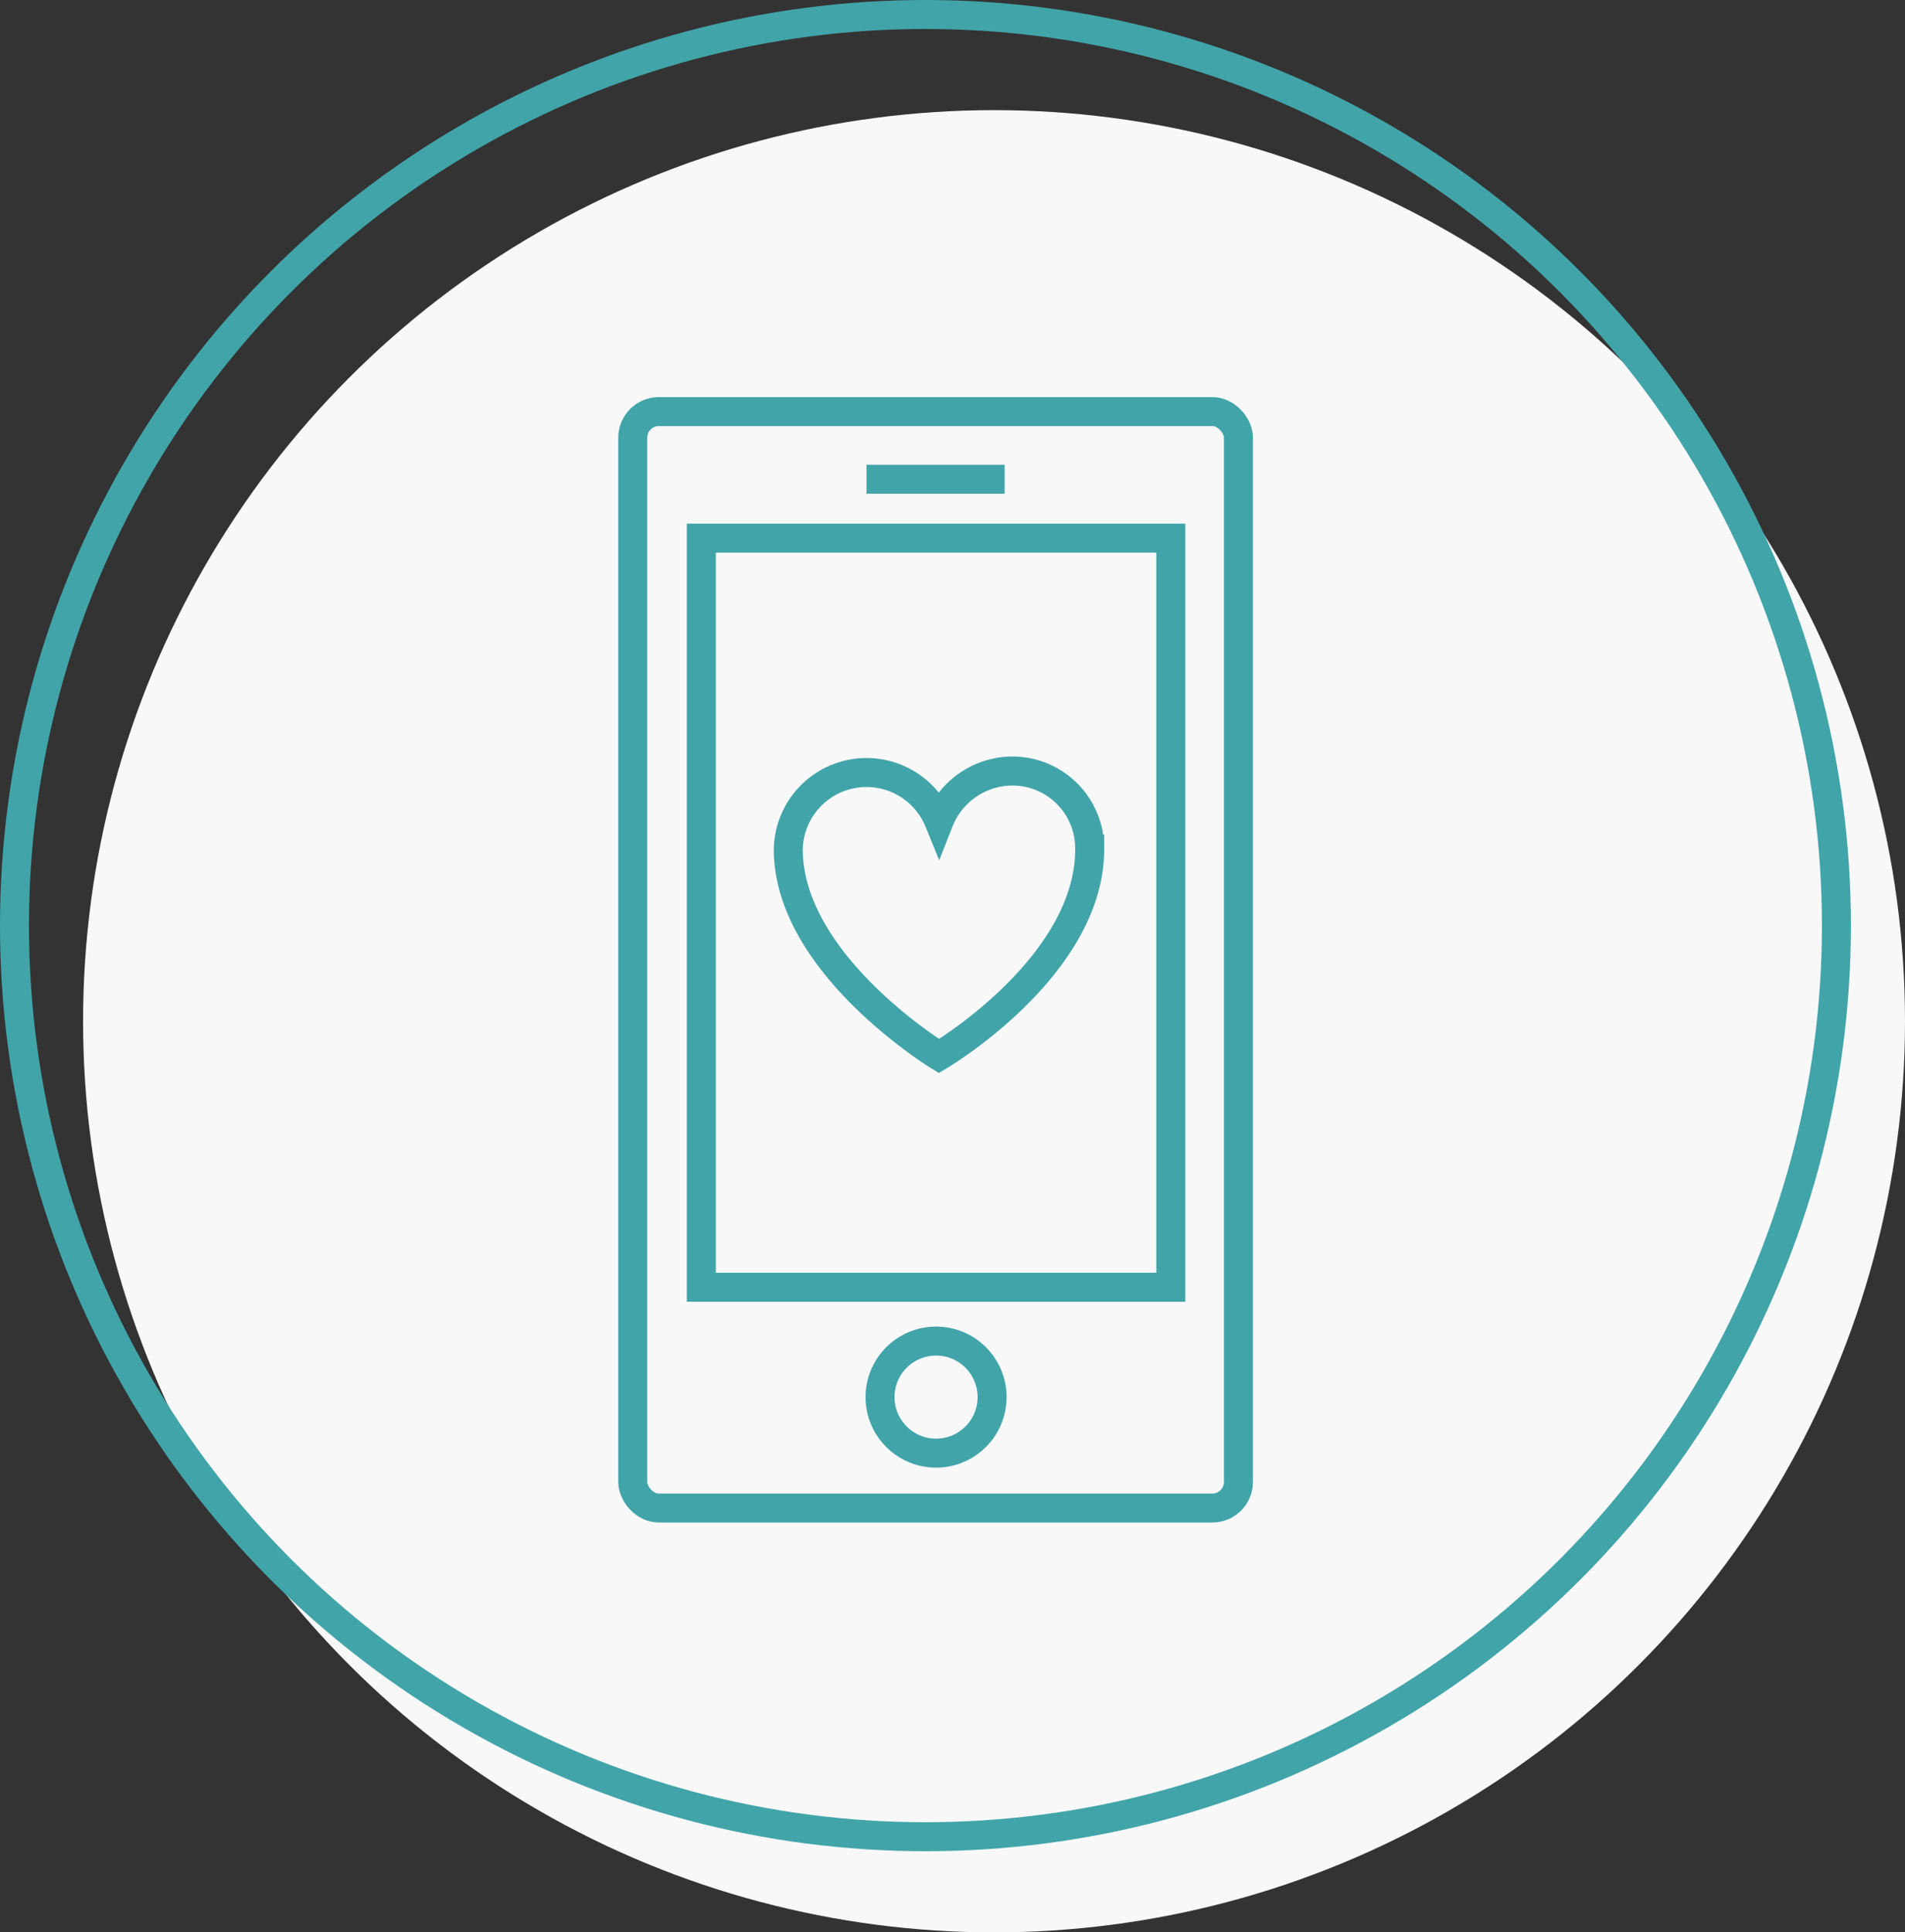
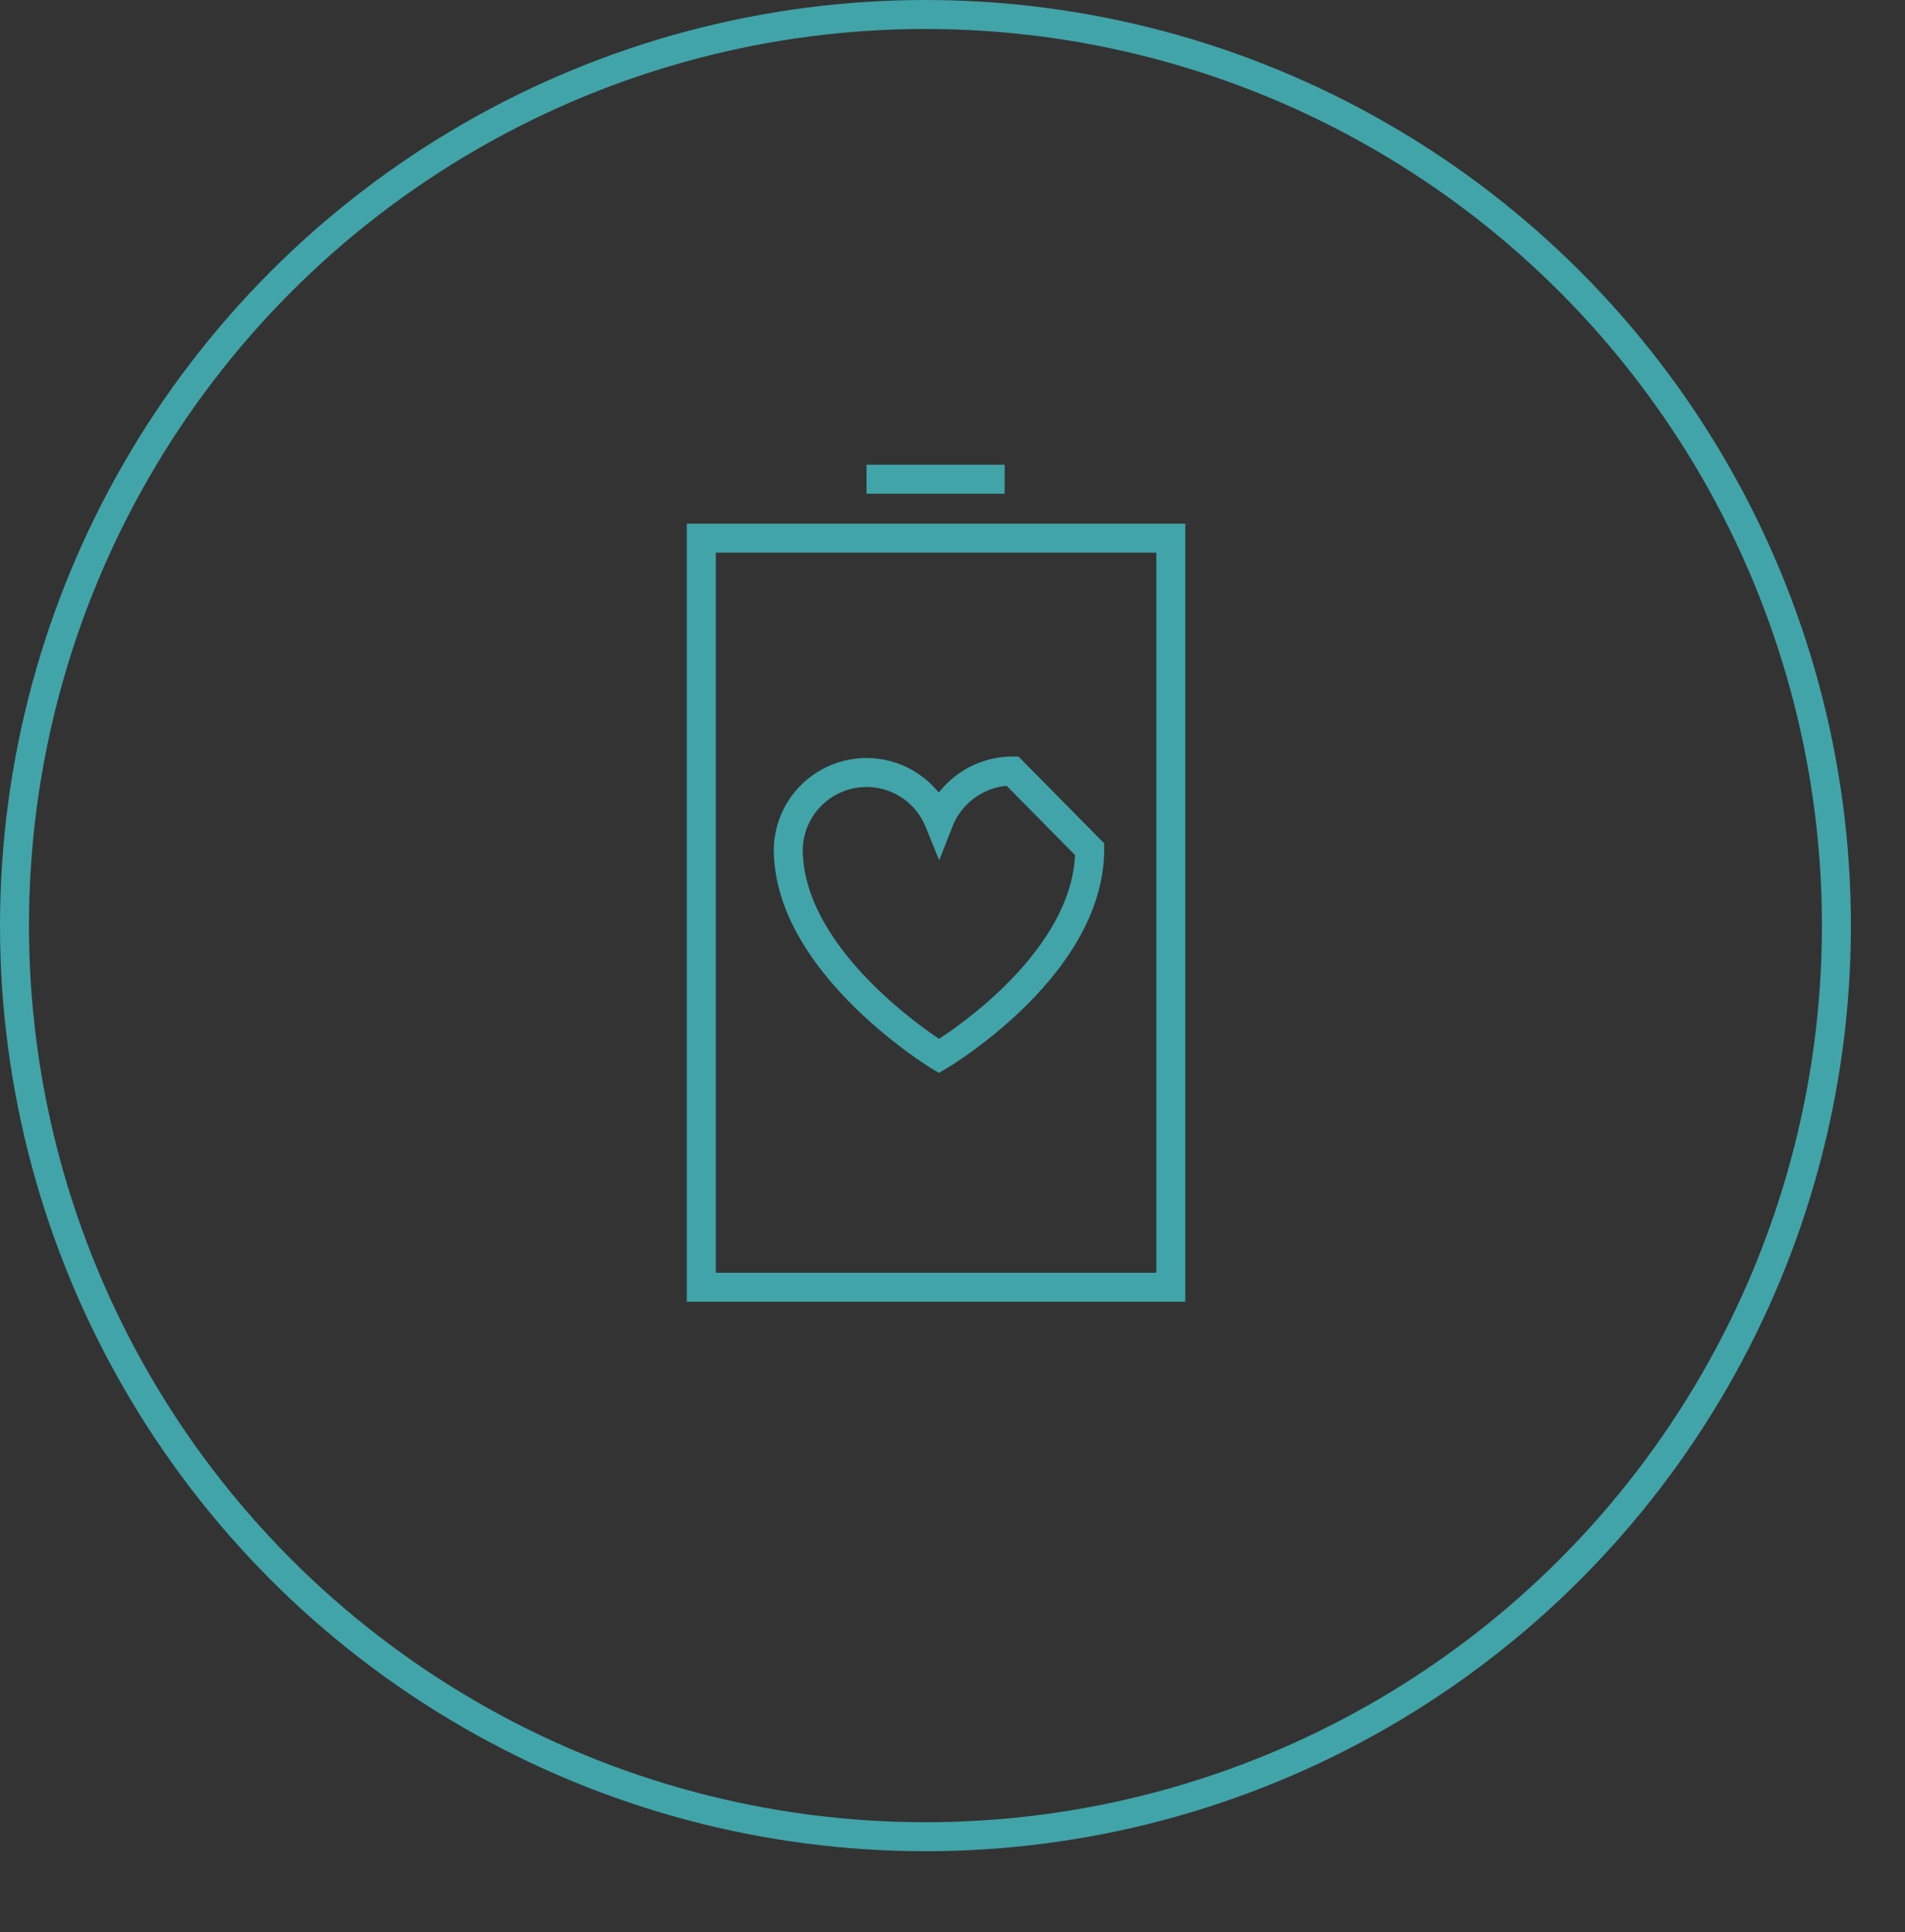
<svg xmlns="http://www.w3.org/2000/svg" width="197.2" height="200" viewBox="0 0 197.2 200">
  <rect x="0" y="0" width="197.2" height="200" fill="#333333" stroke="none" />
-   <circle cx="102.9" cy="105.7" r="94.3" fill="#f8f8f9" />
  <circle cx="95.8" cy="95.8" r="94.3" fill="none" stroke="#41a4a9" stroke-miterlimit="10" stroke-width="3" />
  <line x1="89.7" y1="49.6" x2="104" y2="49.6" fill="none" stroke="#41a4a9" stroke-miterlimit="10" stroke-width="3" />
-   <rect x="65.5" y="42.6" width="62.7" height="113.48" rx="2.7" fill="none" stroke="#41a4a9" stroke-miterlimit="10" stroke-width="3" />
  <rect x="72.6" y="55.7" width="48.6" height="77.53" fill="none" stroke="#41a4a9" stroke-miterlimit="10" stroke-width="3" />
-   <circle cx="96.9" cy="144.6" r="5.8" fill="none" stroke="#41a4a9" stroke-miterlimit="10" stroke-width="3" />
-   <path d="M104.8,79.8A8.2,8.2,0,0,0,97.2,85a8.1,8.1,0,0,0-15.6,2.9c0,11.9,15.6,21.4,15.6,21.4s15.6-9.2,15.6-21.4A8,8,0,0,0,104.8,79.8Z" fill="none" stroke="#41a4a9" stroke-miterlimit="10" stroke-width="3" />
+   <path d="M104.8,79.8A8.2,8.2,0,0,0,97.2,85a8.1,8.1,0,0,0-15.6,2.9c0,11.9,15.6,21.4,15.6,21.4s15.6-9.2,15.6-21.4Z" fill="none" stroke="#41a4a9" stroke-miterlimit="10" stroke-width="3" />
</svg>